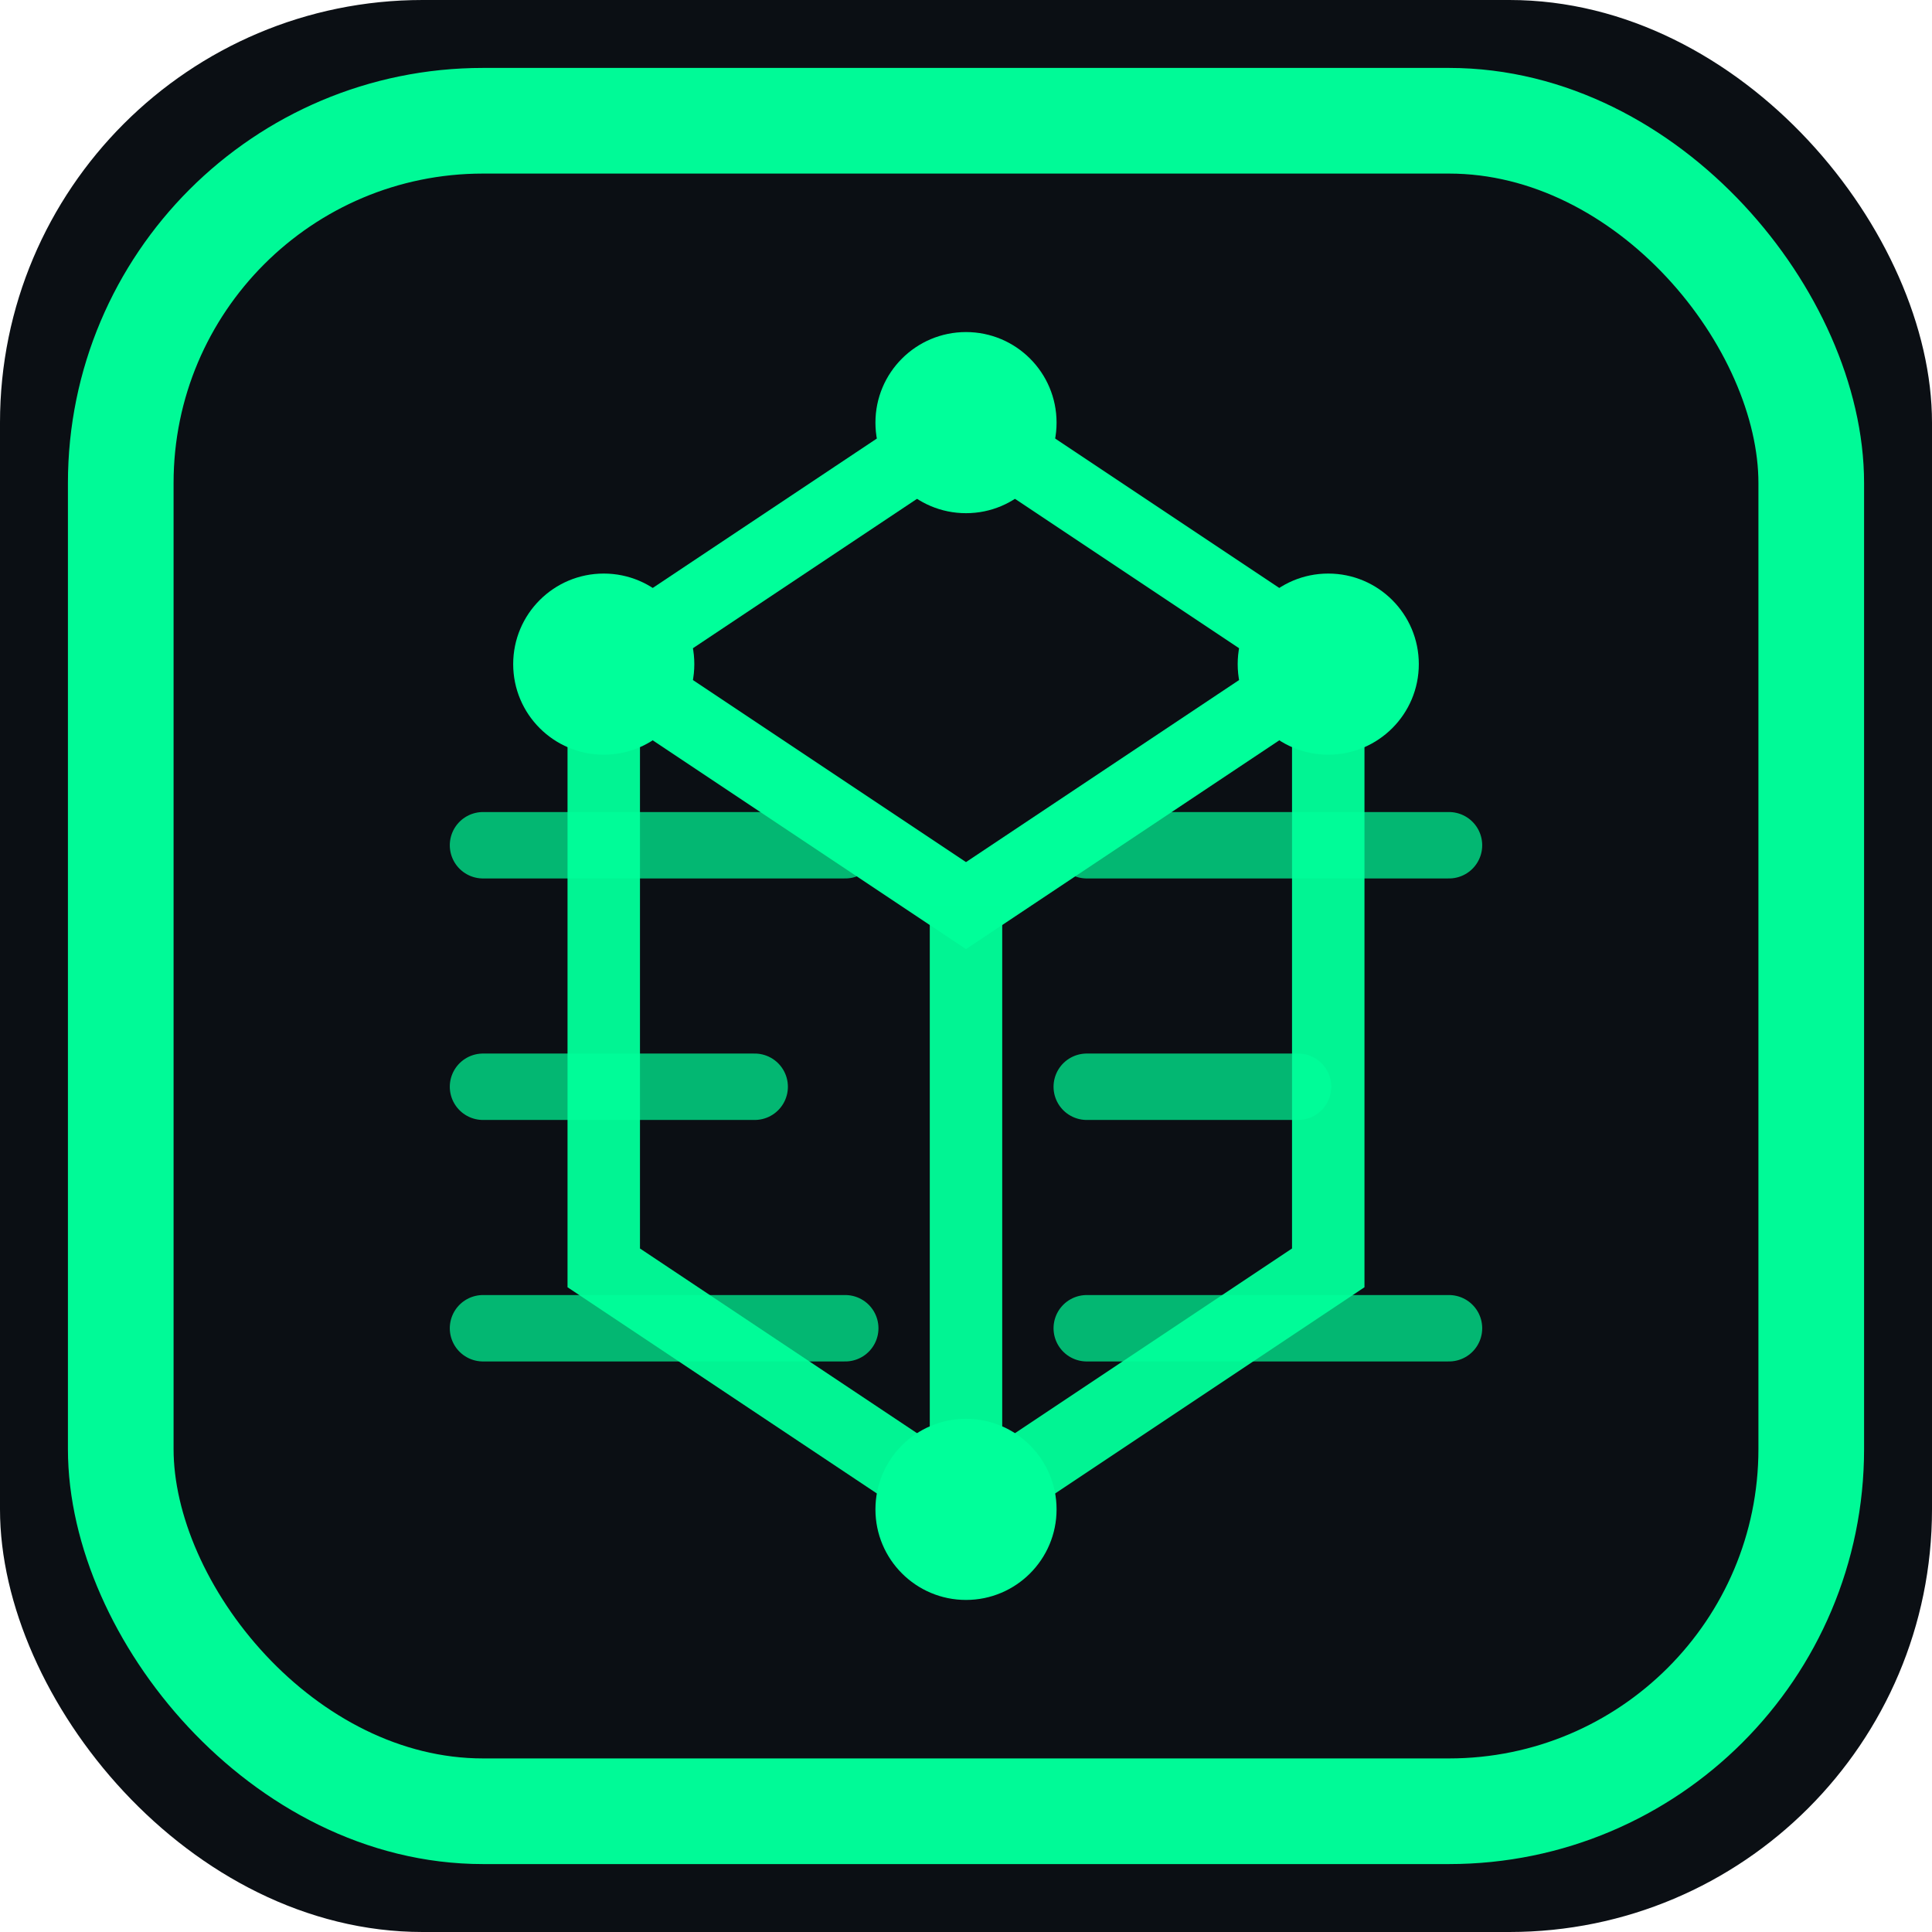
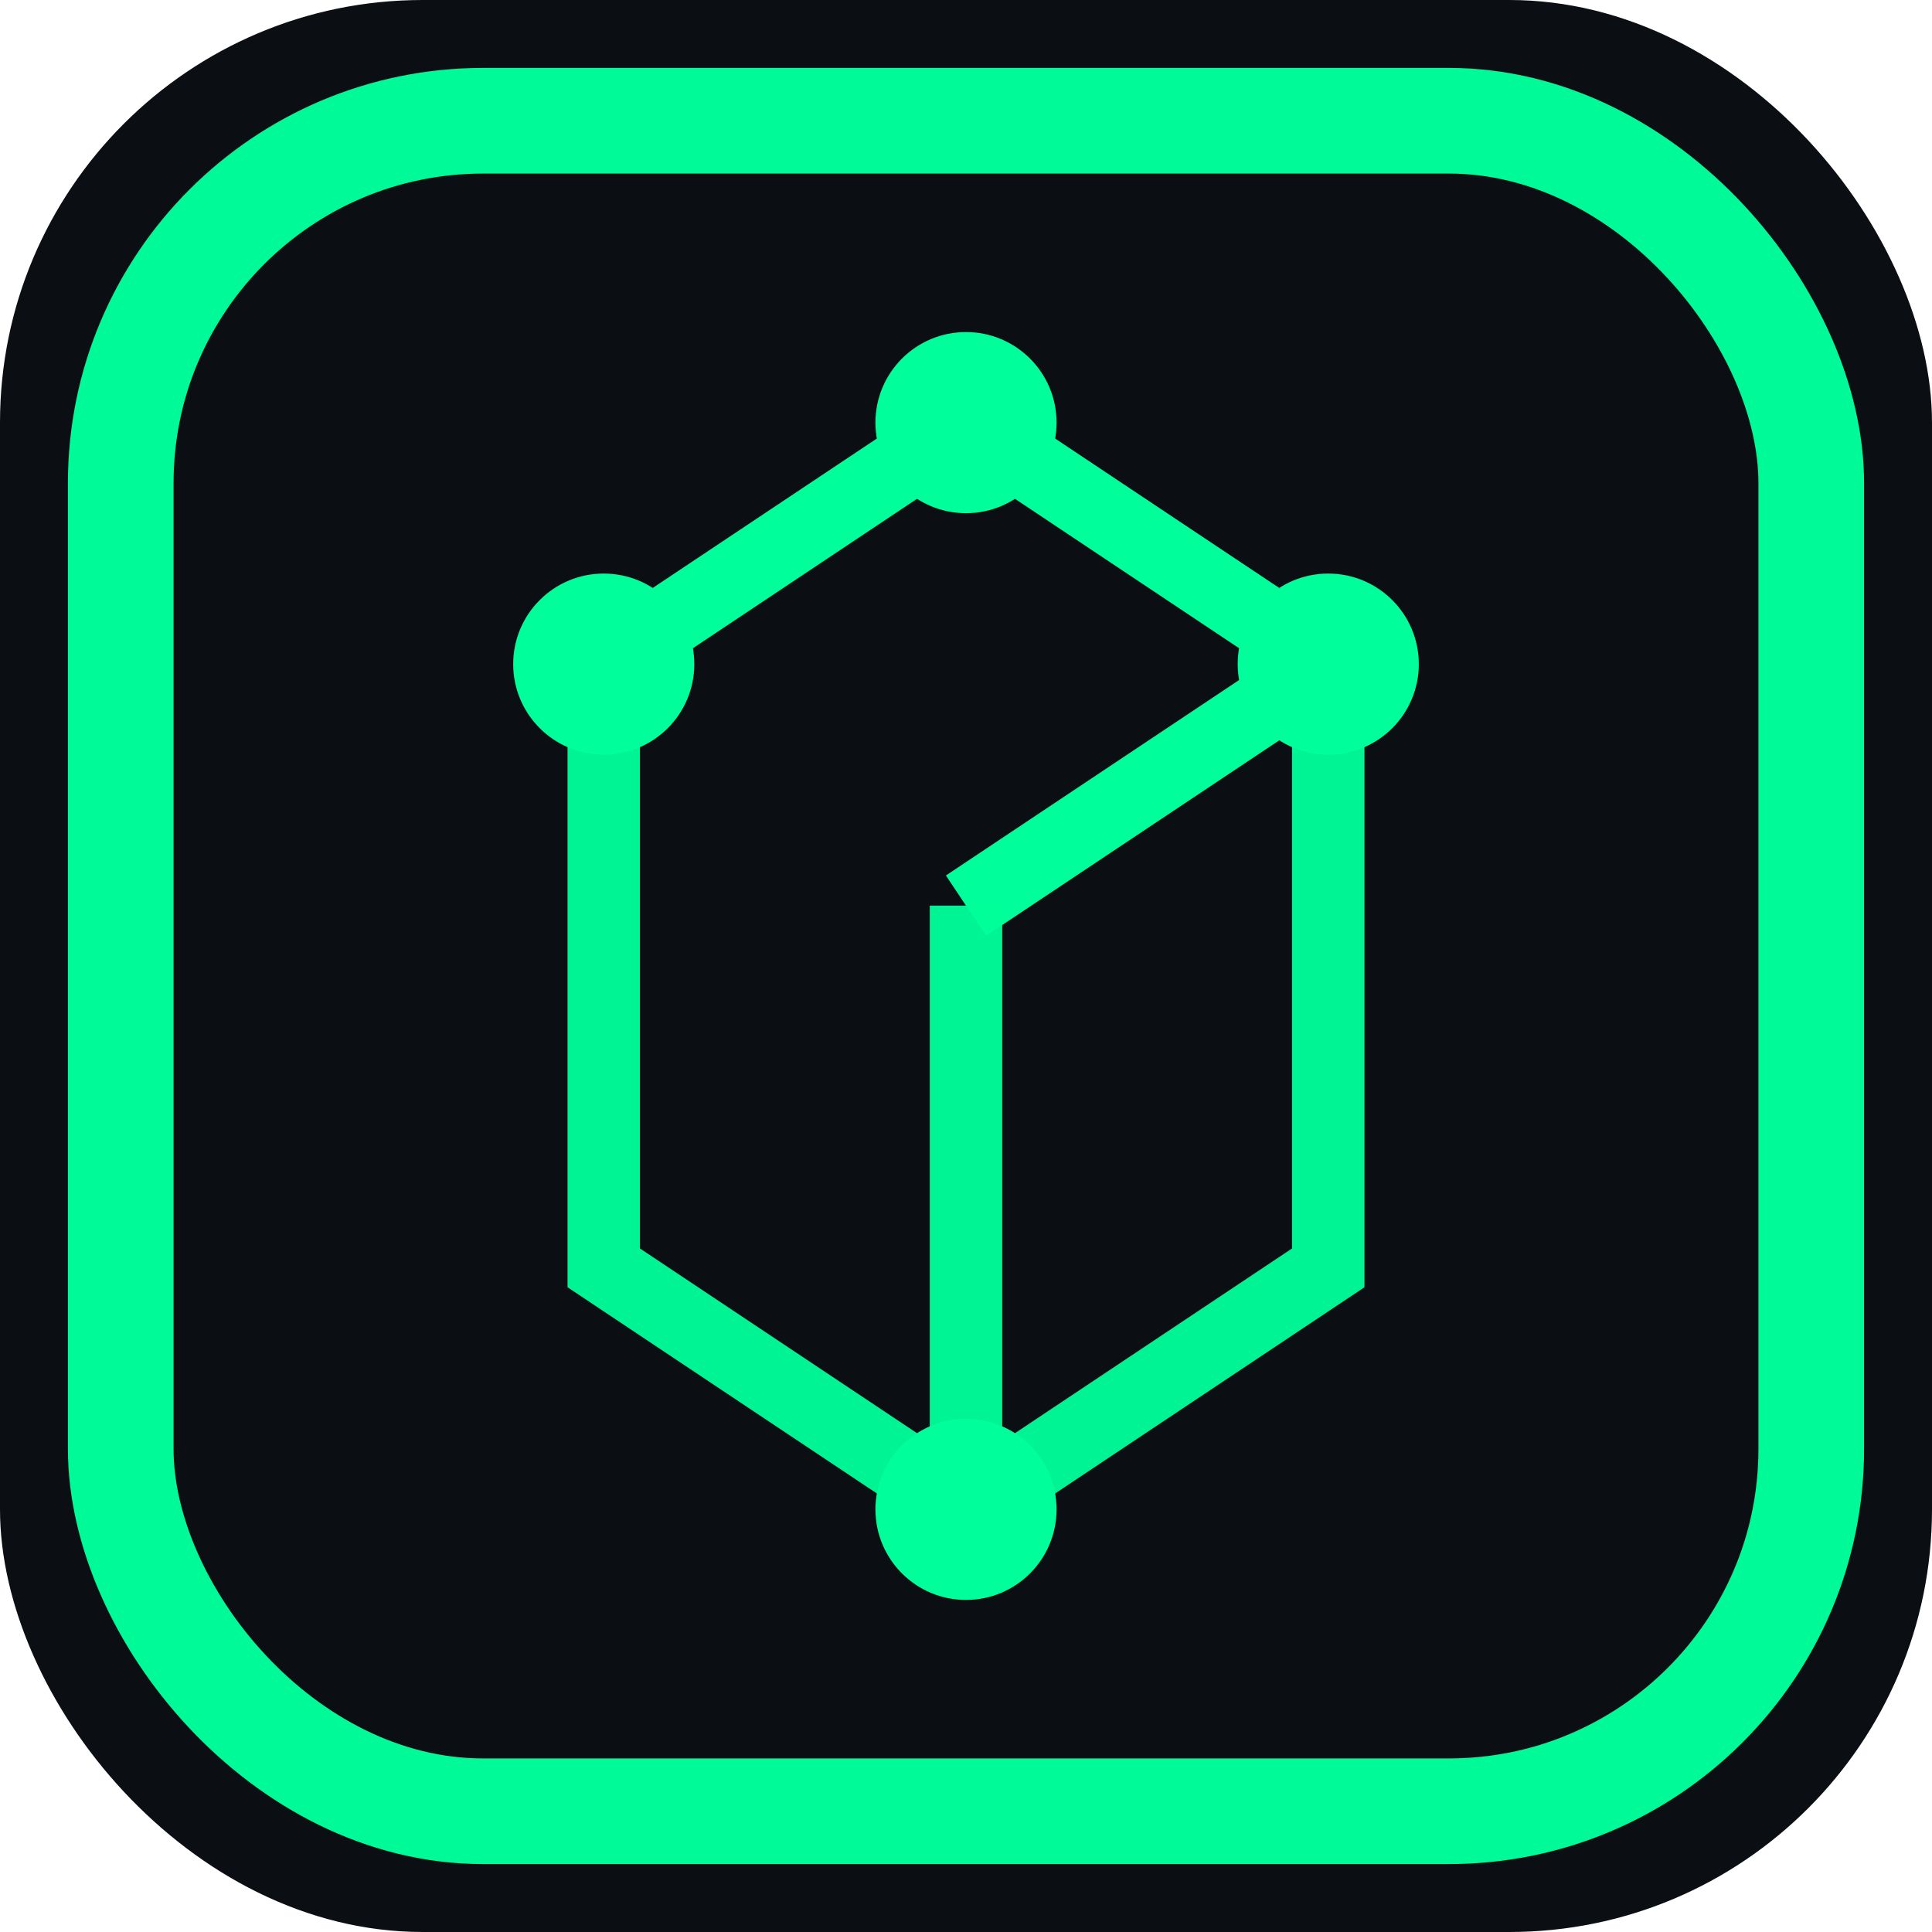
<svg xmlns="http://www.w3.org/2000/svg" viewBox="0 0 64 64" width="64" height="64" fill="none">
  <title>Fakedata.app favicon</title>
  <rect x="0" y="0" width="64" height="64" rx="14" fill="#0b0f14" />
  <rect x="4" y="4" width="56" height="56" rx="12" stroke="#00ff9a" stroke-width="3.5" opacity="0.98" />
-   <path d="M20 22 L32 14 L44 22 L32 30 Z" stroke="#00ff9a" stroke-width="2.4" />
+   <path d="M20 22 L32 14 L44 22 L32 30 " stroke="#00ff9a" stroke-width="2.4" />
  <path d="M20 22 L20 42 L32 50 L32 30" stroke="#00ff9a" stroke-width="2.4" opacity="0.95" />
  <path d="M44 22 L44 42 L32 50" stroke="#00ff9a" stroke-width="2.4" opacity="0.95" />
  <circle cx="32" cy="14" r="3" fill="#00ff9a" />
  <circle cx="20" cy="22" r="3" fill="#00ff9a" />
  <circle cx="44" cy="22" r="3" fill="#00ff9a" />
  <circle cx="32" cy="50" r="3" fill="#00ff9a" />
-   <path d="M16 28 h12 M16 36 h9 M16 44 h12" stroke="#00ff9a" stroke-width="2.2" stroke-linecap="round" opacity="0.7" />
-   <path d="M36 28 h12 M36 36 h7 M36 44 h12" stroke="#00ff9a" stroke-width="2.2" stroke-linecap="round" opacity="0.7" />
</svg>